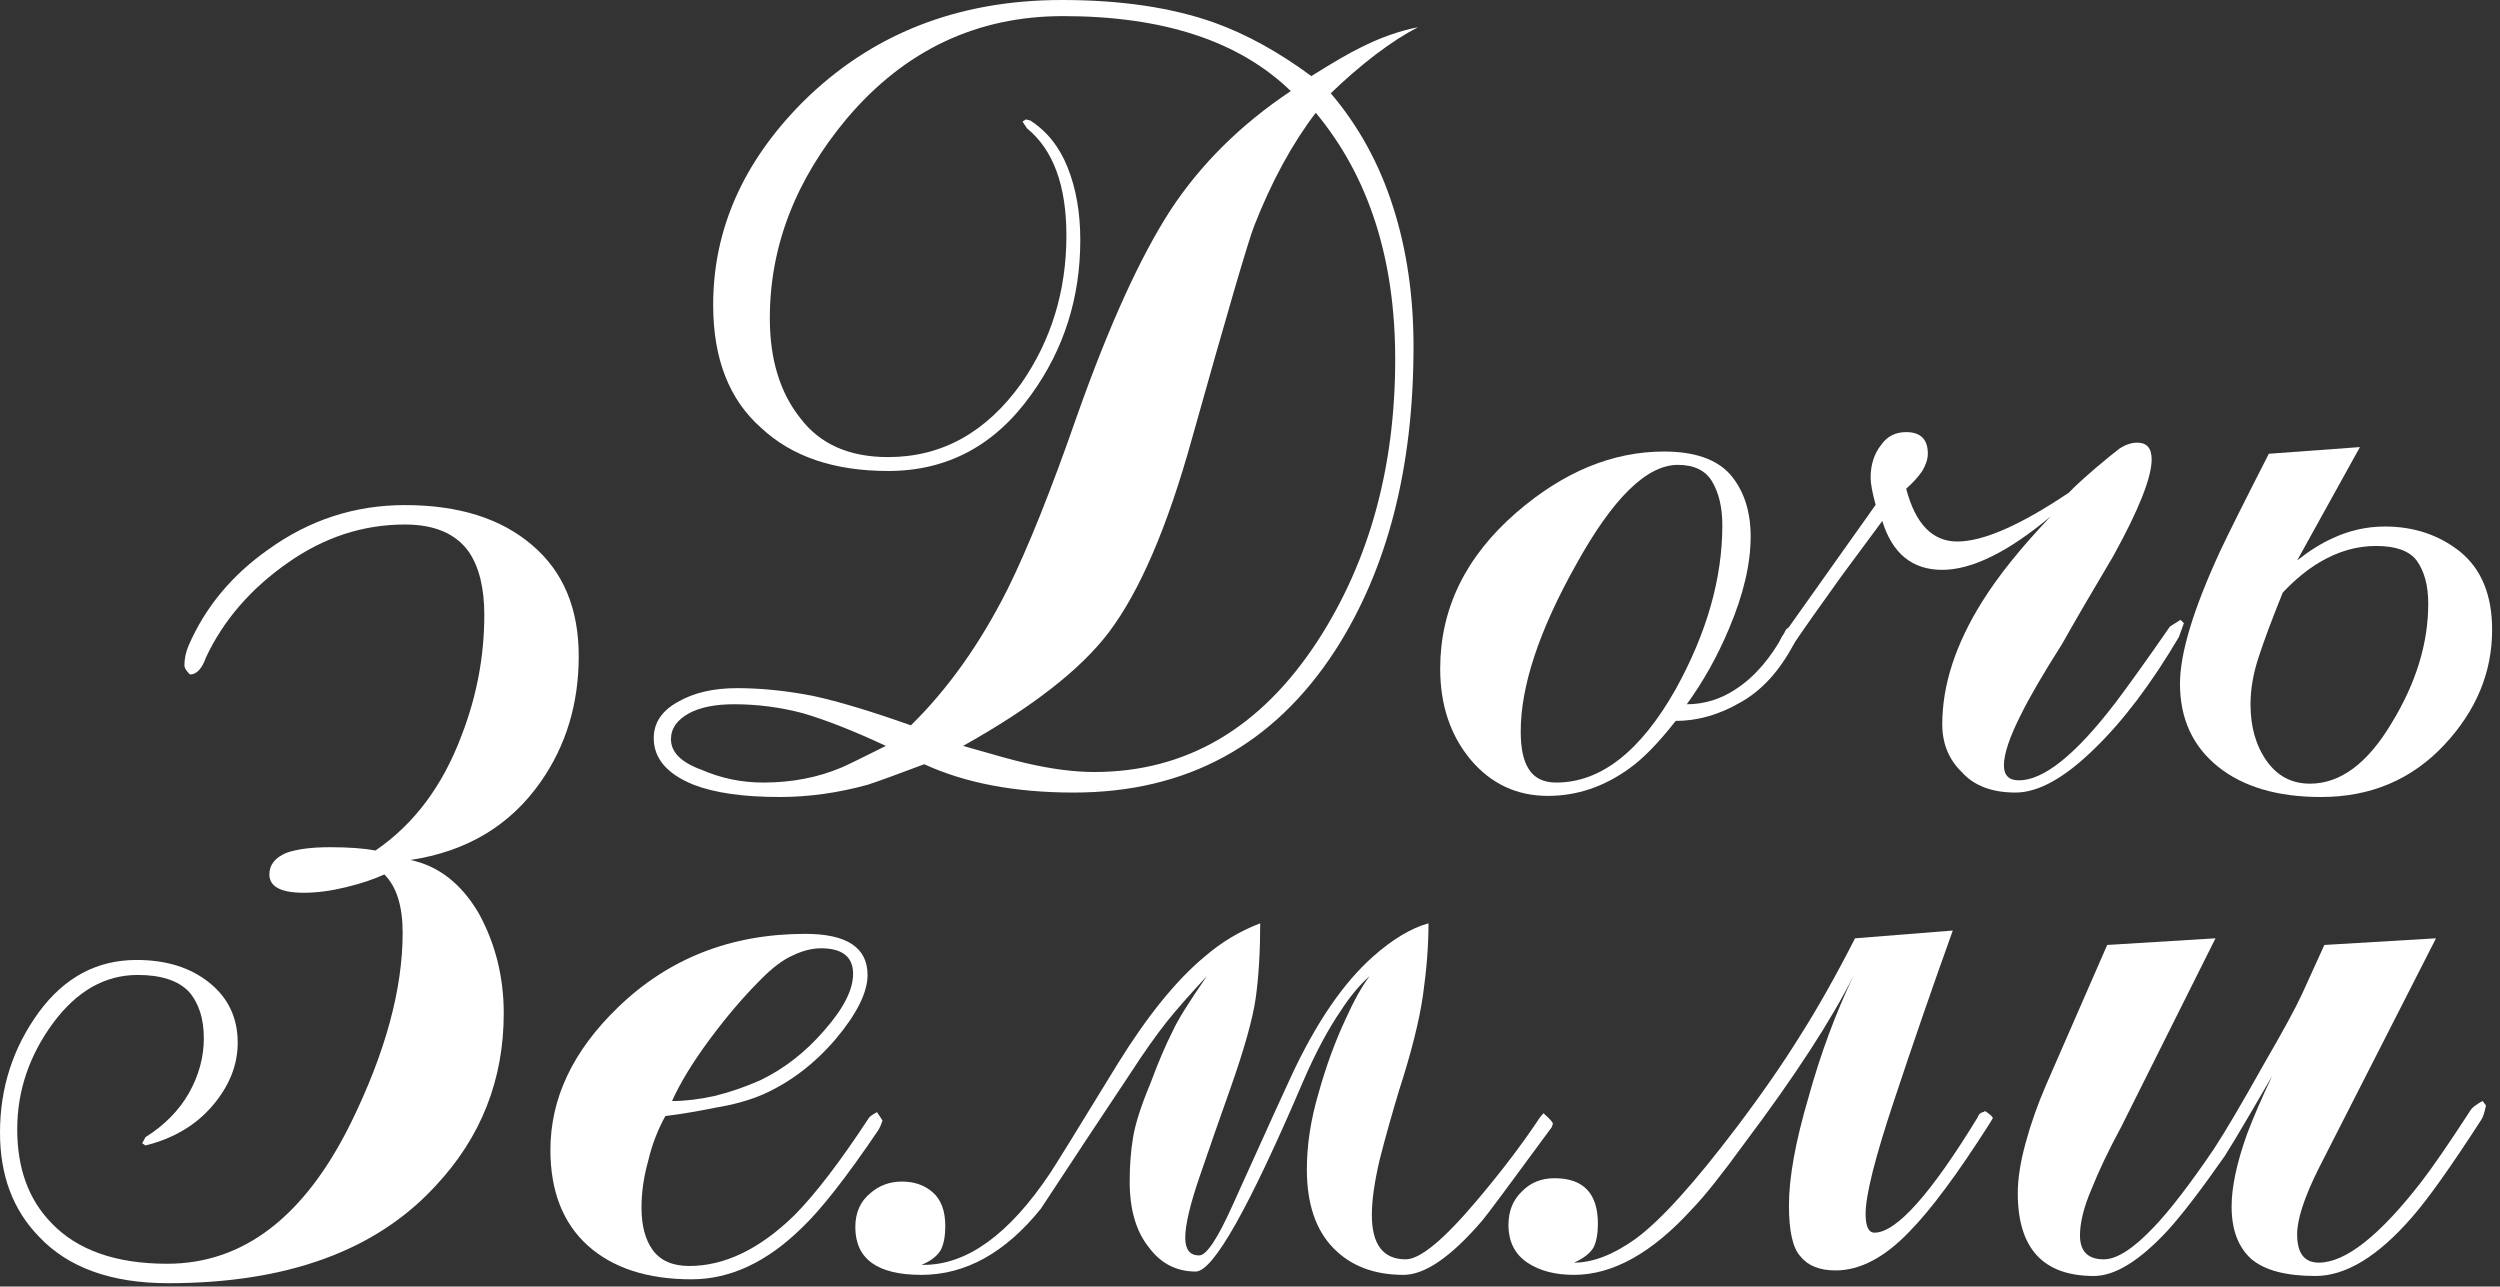
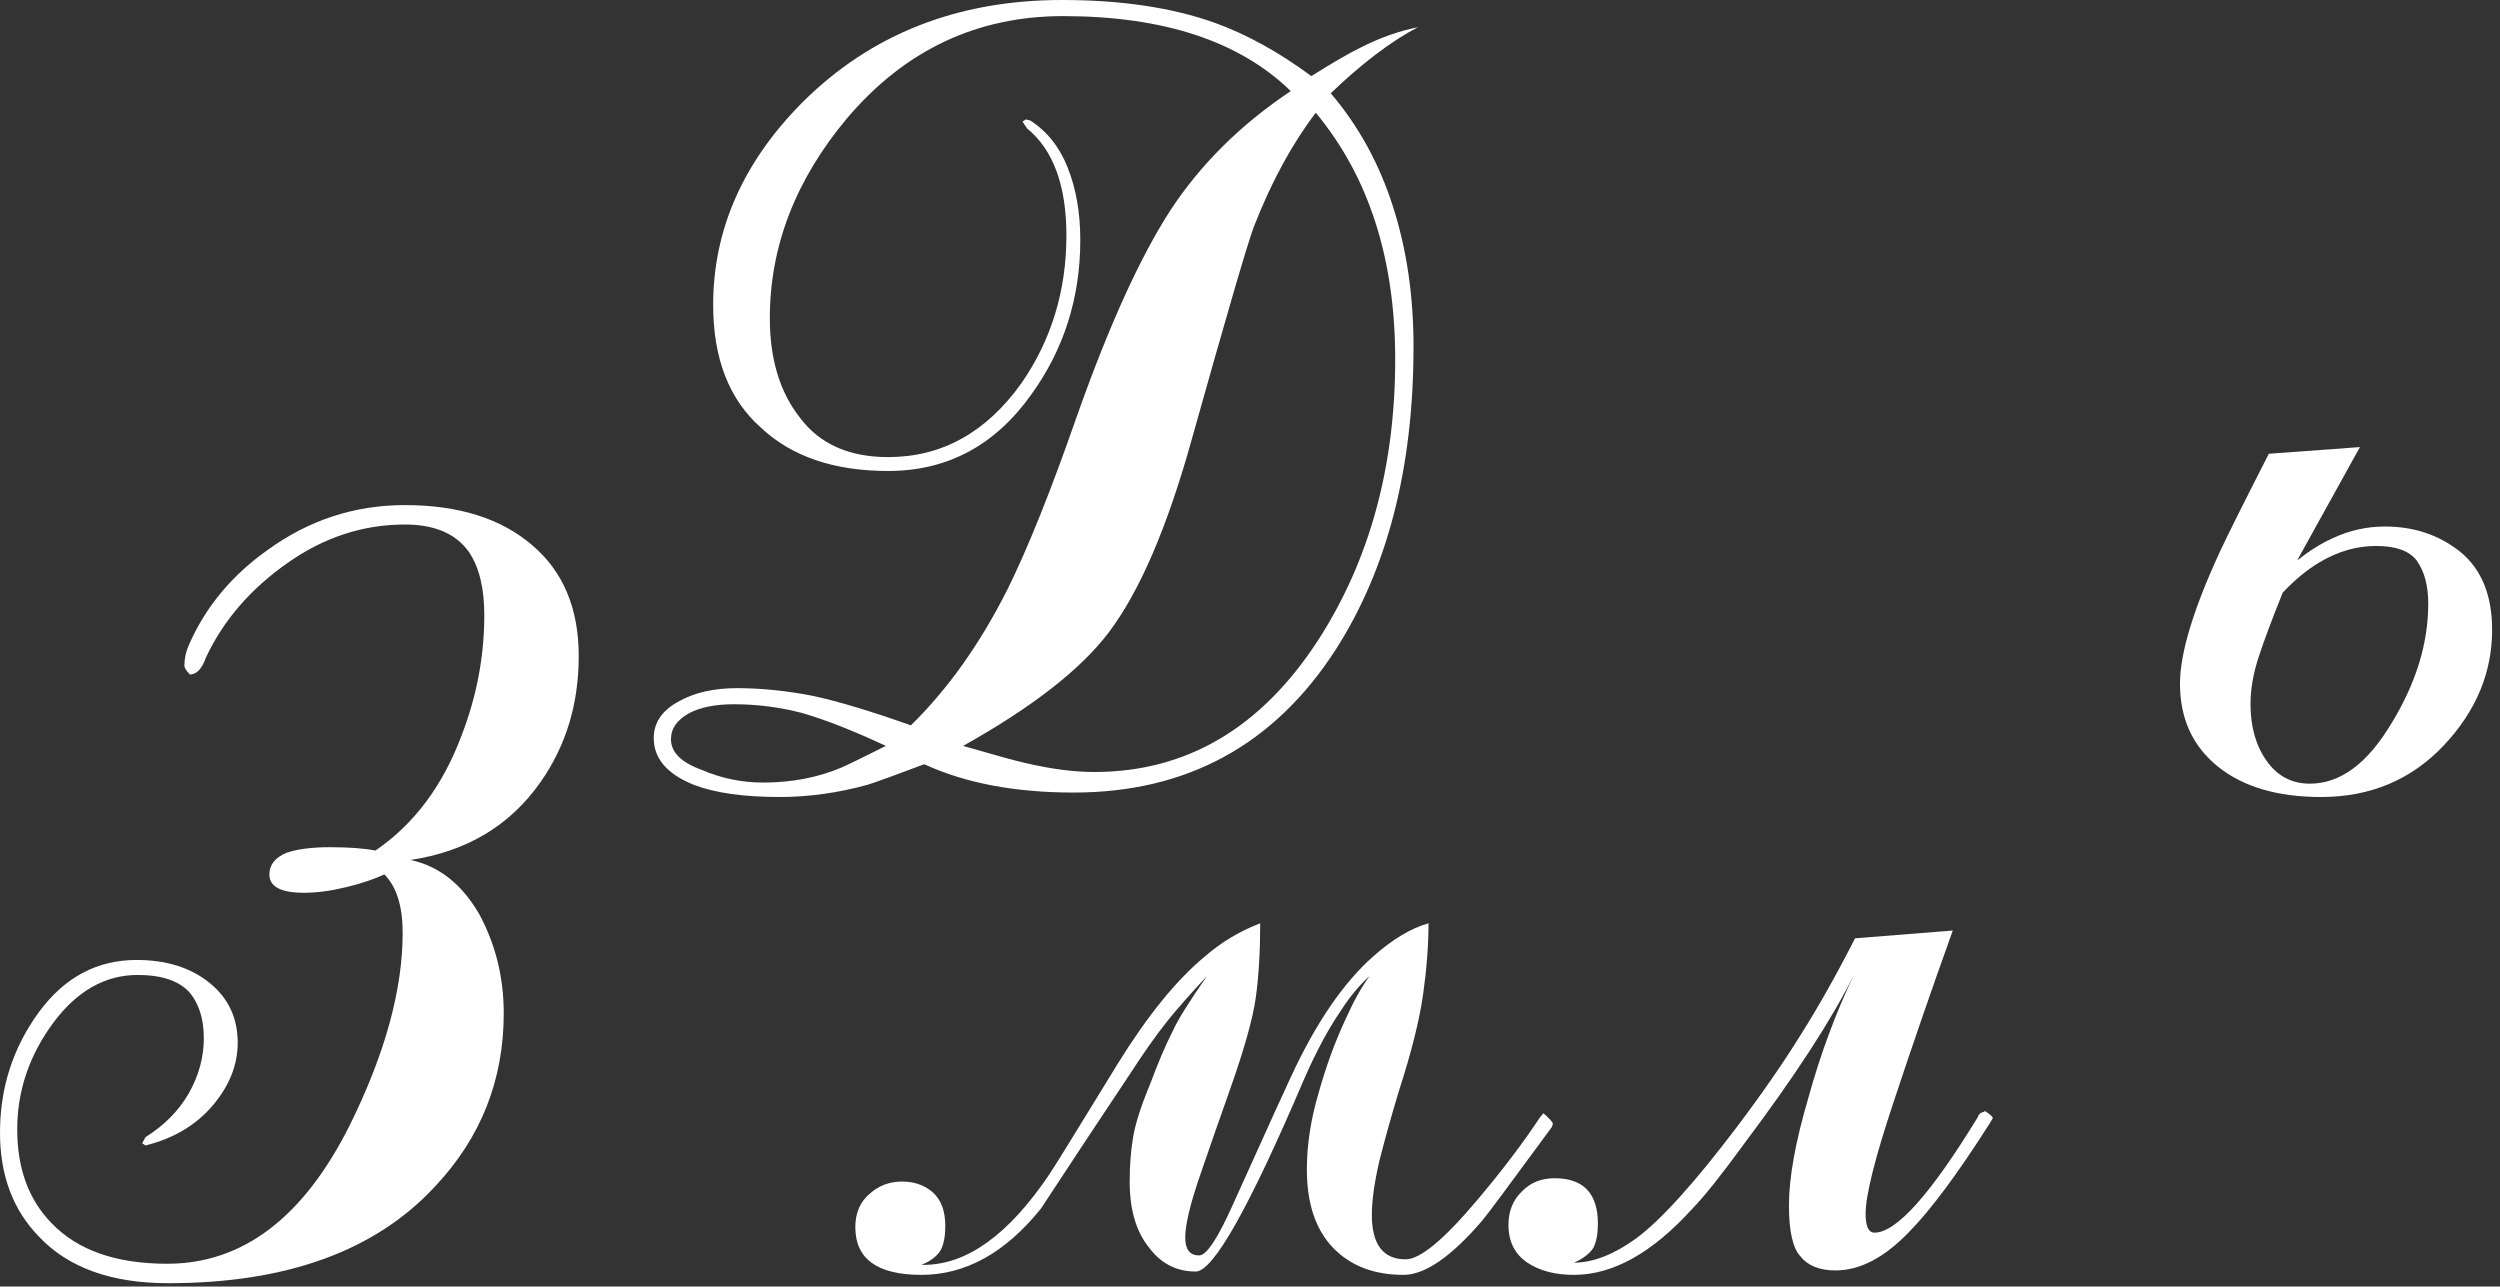
<svg xmlns="http://www.w3.org/2000/svg" width="171" height="88" viewBox="0 0 171 88" fill="none">
  <rect x="0" y="0" width="171" height="88" fill="#333333" stroke="none" />
  <path d="M53.339 54.515C50.857 54.515 48.895 54.236 47.451 53.679C45.628 52.945 44.716 51.881 44.716 50.488C44.716 49.45 45.26 48.627 46.349 48.019C47.438 47.386 48.793 47.069 50.414 47.069C52.06 47.069 53.795 47.246 55.619 47.601C57.366 47.981 59.595 48.652 62.305 49.614C64.838 47.132 67.041 44.03 68.915 40.307C70.308 37.496 71.891 33.545 73.664 28.454C75.842 22.3 77.969 17.614 80.046 14.398C82.123 11.232 84.871 8.51 88.29 6.23C84.769 2.811 79.578 1.102 72.714 1.102C66.813 1.102 61.887 3.432 57.936 8.092C54.416 12.296 52.656 16.855 52.656 21.768C52.656 24.579 53.352 26.858 54.745 28.606C56.087 30.379 58.088 31.265 60.747 31.265C64.42 31.265 67.459 29.581 69.865 26.213C71.916 23.25 72.942 19.881 72.942 16.108C72.942 12.688 72.043 10.245 70.245 8.776L69.941 8.32L70.169 8.168L70.473 8.244C71.612 8.978 72.461 10.042 73.018 11.435C73.6 12.878 73.892 14.537 73.892 16.411C73.892 20.362 72.777 23.883 70.549 26.973C68.067 30.468 64.8 32.215 60.747 32.215C57.05 32.215 54.15 31.227 52.048 29.252C49.87 27.327 48.781 24.529 48.781 20.856C48.781 15.715 50.819 11.093 54.897 6.99C59.582 2.33 65.496 0 72.638 0C76.69 0 80.173 0.519 83.085 1.558C85.263 2.343 87.467 3.558 89.695 5.205C91.19 4.267 92.304 3.622 93.038 3.267C94.381 2.583 95.698 2.115 96.989 1.861C96.103 2.317 95.141 2.938 94.102 3.723C93.013 4.559 91.987 5.445 91.025 6.382C92.924 8.611 94.343 11.194 95.28 14.132C96.217 17.045 96.685 20.236 96.685 23.705C96.685 32.012 94.9 38.939 91.329 44.486C87.125 50.969 81.16 54.211 73.436 54.211C69.434 54.211 66.028 53.565 63.217 52.273C61.267 53.008 59.975 53.477 59.342 53.679C57.316 54.236 55.315 54.515 53.339 54.515ZM74.841 52.805C81.148 52.805 86.251 49.804 90.151 43.802C93.671 38.357 95.432 31.949 95.432 24.579C95.432 17.69 93.621 12.068 89.999 7.712C88.378 9.839 86.973 12.422 85.782 15.462C85.377 16.5 83.959 21.35 81.528 30.012C79.856 36.039 77.957 40.459 75.829 43.27C73.904 45.803 70.587 48.386 65.876 51.02C68.054 51.653 69.485 52.045 70.169 52.197C71.916 52.603 73.474 52.805 74.841 52.805ZM50.224 48.171C48.933 48.171 47.907 48.373 47.147 48.778C46.311 49.234 45.894 49.83 45.894 50.564C45.894 51.45 46.59 52.147 47.983 52.653C49.325 53.236 50.731 53.527 52.2 53.527C54.15 53.527 55.935 53.185 57.556 52.501C57.911 52.349 58.924 51.856 60.595 51.02C58.367 49.981 56.467 49.234 54.897 48.778C53.352 48.373 51.794 48.171 50.224 48.171Z" fill="white" />
-   <path d="M119.745 36.698C119.745 38.572 119.251 40.674 118.263 43.004C117.478 44.878 116.516 46.6 115.376 48.171C116.567 48.171 117.681 47.829 118.719 47.145C120.011 46.309 121.125 45.017 122.062 43.27C122.113 43.093 122.214 42.979 122.366 42.928C122.417 42.928 122.48 42.903 122.556 42.852C122.86 43.004 123.012 43.169 123.012 43.346L122.708 44.03C121.72 45.904 120.492 47.246 119.023 48.057C117.58 48.892 116.111 49.31 114.616 49.31C113.426 50.83 112.362 51.919 111.425 52.577C109.703 53.818 107.854 54.439 105.879 54.439C103.751 54.439 101.991 53.616 100.598 51.97C99.205 50.298 98.509 48.221 98.509 45.739C98.509 41.636 100.244 38.078 103.713 35.064C106.93 32.278 110.298 30.885 113.819 30.885C115.895 30.885 117.402 31.405 118.339 32.443C119.276 33.532 119.745 34.95 119.745 36.698ZM114.768 31.797C112.641 31.797 110.324 34.064 107.816 38.597C105.284 43.105 104.017 46.917 104.017 50.032C104.017 51.172 104.195 52.02 104.549 52.577C104.929 53.211 105.562 53.527 106.449 53.527C109.488 53.527 112.21 51.4 114.616 47.145C116.744 43.295 117.808 39.56 117.808 35.938C117.808 34.697 117.567 33.684 117.086 32.899C116.63 32.164 115.857 31.797 114.768 31.797Z" fill="white" />
-   <path d="M122.594 44.182C122.544 44.283 122.392 44.41 122.138 44.562C121.834 44.359 121.682 44.182 121.682 44.03C121.784 43.726 121.885 43.523 121.986 43.422L128.293 34.532C128.065 33.697 127.951 33.076 127.951 32.671C127.951 31.785 128.191 31.037 128.672 30.43C129.078 29.847 129.648 29.556 130.382 29.556C131.37 29.556 131.864 30.05 131.864 31.037C131.864 31.392 131.737 31.785 131.484 32.215C131.205 32.62 130.838 33.026 130.382 33.431C131.015 35.837 132.18 37.04 133.877 37.04C135.65 37.04 138.195 35.925 141.513 33.697C141.867 33.317 142.488 32.747 143.374 31.987C144.058 31.405 144.603 30.961 145.008 30.657C145.413 30.404 145.806 30.278 146.186 30.278C146.844 30.278 147.173 30.657 147.173 31.417C147.173 32.658 146.3 34.862 144.552 38.027C143.033 40.585 141.867 42.586 141.057 44.03C139.74 46.106 138.803 47.715 138.246 48.854C137.461 50.399 137.068 51.564 137.068 52.349C137.068 53.033 137.41 53.375 138.094 53.375C139.791 53.375 141.994 51.602 144.704 48.057C145.641 46.816 146.882 45.081 148.427 42.852L149.149 42.396L149.377 42.624L149.035 43.574C147.135 46.79 145.198 49.348 143.222 51.248C141.196 53.223 139.411 54.211 137.866 54.211C136.245 54.211 135.017 53.742 134.181 52.805C133.295 51.944 132.851 50.855 132.851 49.538C132.851 46.854 133.763 44.055 135.587 41.143C136.676 39.395 138.233 37.458 140.259 35.33C137.347 37.761 134.877 38.977 132.851 38.977C130.8 38.977 129.432 37.863 128.748 35.634C127.862 36.824 126.925 38.091 125.937 39.433C124.443 41.51 123.329 43.093 122.594 44.182Z" fill="white" />
  <path d="M161.419 30.581L157.127 38.331C157.962 37.673 158.773 37.166 159.558 36.812C160.698 36.28 161.888 36.014 163.129 36.014C165.104 36.014 166.814 36.584 168.257 37.724C169.726 38.914 170.461 40.699 170.461 43.08C170.461 45.992 169.372 48.614 167.194 50.944C164.965 53.325 162.154 54.515 158.76 54.515C155.772 54.515 153.416 53.818 151.694 52.425C149.972 51.032 149.111 49.146 149.111 46.765C149.111 44.688 150.023 41.674 151.846 37.724C152.378 36.584 153.492 34.355 155.189 31.037L161.419 30.581ZM153.935 48.171C153.935 49.715 154.303 51.007 155.037 52.045C155.772 53.084 156.759 53.603 158 53.603C160.077 53.603 161.939 52.223 163.585 49.462C165.256 46.727 166.092 44.004 166.092 41.294C166.092 40.053 165.826 39.066 165.294 38.331C164.788 37.673 163.863 37.344 162.521 37.344C161.204 37.344 159.925 37.711 158.684 38.445C157.823 38.952 156.975 39.648 156.139 40.535C155.404 42.358 154.86 43.815 154.505 44.904C154.125 46.043 153.935 47.132 153.935 48.171Z" fill="white" />
  <path d="M0 77.476C0 74.411 0.886 71.663 2.659 69.232C4.407 66.852 6.635 65.661 9.345 65.661C11.371 65.661 13.03 66.18 14.322 67.219C15.614 68.257 16.259 69.625 16.259 71.322C16.259 72.841 15.69 74.272 14.55 75.614C13.41 76.957 11.878 77.868 9.953 78.35L9.725 78.198L9.953 77.78C11.245 76.969 12.233 75.969 12.916 74.779C13.6 73.563 13.942 72.309 13.942 71.018C13.942 69.675 13.6 68.612 12.916 67.827C12.182 67.067 11.017 66.687 9.421 66.687C7.193 66.687 5.268 67.776 3.647 69.954C2.001 72.183 1.178 74.614 1.178 77.248C1.178 79.907 1.95 82.035 3.495 83.63C5.268 85.504 7.914 86.441 11.435 86.441C16.627 86.441 20.805 83.25 23.971 76.868C26.352 72.031 27.542 67.675 27.542 63.8C27.542 61.976 27.125 60.647 26.289 59.811C25.58 60.14 24.706 60.431 23.667 60.685C22.629 60.938 21.667 61.065 20.78 61.065C19.21 61.065 18.425 60.647 18.425 59.811C18.425 59.152 18.817 58.658 19.603 58.329C20.337 58.076 21.325 57.949 22.566 57.949C23.857 57.949 24.896 58.025 25.681 58.177C28.315 56.379 30.278 53.758 31.569 50.313C32.608 47.629 33.127 44.881 33.127 42.07C33.127 40.221 32.772 38.777 32.063 37.739C31.177 36.498 29.72 35.877 27.694 35.877C24.832 35.877 22.16 36.751 19.678 38.499C17.146 40.272 15.284 42.424 14.094 44.957C13.816 45.742 13.448 46.135 12.992 46.135C12.739 45.881 12.613 45.679 12.613 45.527C12.613 45.046 12.714 44.577 12.916 44.121C14.056 41.513 15.867 39.334 18.349 37.587C21.16 35.561 24.275 34.548 27.694 34.548C31.367 34.548 34.267 35.46 36.394 37.283C38.521 39.081 39.585 41.614 39.585 44.881C39.585 48.148 38.711 51.023 36.964 53.505C34.887 56.468 31.924 58.241 28.074 58.823C29.999 59.228 31.557 60.444 32.747 62.47C33.887 64.547 34.456 66.826 34.456 69.308C34.456 73.867 32.899 77.805 29.784 81.123C25.706 85.555 19.615 87.771 11.511 87.771C7.611 87.771 4.66 86.707 2.659 84.58C0.886 82.757 0 80.388 0 77.476Z" fill="white" />
-   <path d="M59.34 66.687C59.34 67.877 58.618 69.334 57.174 71.056C55.73 72.753 54.072 74.019 52.197 74.855C51.26 75.26 50.171 75.564 48.93 75.766C47.689 76.02 46.55 76.21 45.511 76.336C44.98 77.299 44.587 78.324 44.334 79.413C44.03 80.502 43.878 81.566 43.878 82.605C43.878 83.82 44.131 84.783 44.638 85.492C45.169 86.226 46.005 86.593 47.145 86.593C49.576 86.593 51.982 85.428 54.363 83.098C55.806 81.629 57.491 79.426 59.416 76.488C59.466 76.387 59.656 76.248 59.985 76.07L60.365 76.64C60.264 76.944 60.163 77.172 60.061 77.324C57.883 80.54 56.136 82.769 54.819 84.01C52.438 86.34 49.931 87.505 47.297 87.505C44.283 87.505 41.915 86.733 40.193 85.188C38.496 83.643 37.648 81.465 37.648 78.654C37.648 75.133 39.18 71.891 42.244 68.928C45.714 65.56 49.994 63.876 55.085 63.876C57.921 63.876 59.34 64.813 59.34 66.687ZM45.967 75.311C46.854 75.311 47.816 75.197 48.854 74.969C49.893 74.715 50.931 74.361 51.97 73.905C53.616 73.12 55.085 71.98 56.376 70.486C57.693 68.992 58.352 67.7 58.352 66.611C58.352 65.446 57.617 64.863 56.148 64.863C55.541 64.863 54.895 65.028 54.211 65.357C53.527 65.661 52.78 66.231 51.97 67.067C50.83 68.207 49.678 69.561 48.513 71.132C47.373 72.677 46.524 74.07 45.967 75.311Z" fill="white" />
  <path d="M76.473 72.727C78.499 69.46 80.474 67.029 82.399 65.433C83.539 64.445 84.805 63.686 86.198 63.154C86.198 65.079 86.097 66.776 85.894 68.245C85.692 69.688 85.096 71.803 84.109 74.589C83.425 76.513 82.754 78.438 82.095 80.363C81.411 82.339 81.07 83.769 81.07 84.656C81.07 85.466 81.386 85.872 82.019 85.872C82.526 85.872 83.298 84.707 84.337 82.377C86.819 76.881 88.148 73.956 88.325 73.601C90.022 69.954 91.884 67.231 93.91 65.433C95.252 64.243 96.519 63.483 97.709 63.154C97.709 64.674 97.582 66.32 97.329 68.093C97.076 69.84 96.531 72.005 95.695 74.589C95.189 76.26 94.746 77.843 94.366 79.337C94.011 80.857 93.834 82.111 93.834 83.098C93.834 85.124 94.606 86.138 96.151 86.138C97.139 86.138 98.772 84.783 101.052 82.073C102.723 80.097 104.154 78.21 105.345 76.412L105.573 76.146C106.003 76.526 106.218 76.767 106.218 76.868L106.142 77.096C103.281 80.996 101.698 83.124 101.394 83.478C99.266 85.96 97.468 87.201 95.999 87.201C93.973 87.201 92.365 86.581 91.175 85.34C89.984 84.099 89.389 82.313 89.389 79.983C89.389 78.312 89.655 76.577 90.187 74.779C90.694 72.955 91.314 71.258 92.048 69.688C92.606 68.447 93.15 67.472 93.682 66.763C92.998 67.371 92.352 68.143 91.745 69.08C90.858 70.372 89.997 71.98 89.161 73.905C85.438 82.617 82.982 86.973 81.791 86.973C80.474 86.973 79.411 86.429 78.6 85.34C77.714 84.251 77.27 82.744 77.27 80.819C77.27 79.73 77.347 78.73 77.499 77.818C77.65 76.881 78.043 75.652 78.676 74.133C79.233 72.639 79.752 71.423 80.234 70.486C80.538 69.802 81.31 68.561 82.551 66.763C81.31 68.105 80.398 69.144 79.816 69.878C79.056 70.84 78.233 72.005 77.347 73.373C75.27 76.488 73.218 79.591 71.192 82.68C68.761 85.694 66.038 87.201 63.025 87.201C60.011 87.201 58.504 86.112 58.504 83.934C58.504 82.946 58.846 82.174 59.529 81.617C60.137 81.085 60.859 80.819 61.695 80.819C62.531 80.819 63.227 81.06 63.784 81.541C64.367 82.047 64.658 82.82 64.658 83.858C64.658 84.542 64.557 85.087 64.354 85.492C64.101 85.922 63.658 86.264 63.025 86.517C63.075 86.517 63.126 86.517 63.176 86.517C66.14 86.517 69.014 84.441 71.8 80.287C72.079 79.882 73.636 77.362 76.473 72.727Z" fill="white" />
  <path d="M118.793 77.096C120.515 74.817 121.971 72.715 123.162 70.79C124.352 68.916 125.593 66.712 126.885 64.18L133.571 63.648C132.178 67.523 130.836 71.41 129.544 75.311C128.252 79.185 127.607 81.756 127.607 83.022C127.607 83.883 127.809 84.314 128.214 84.314C129.709 84.314 132.064 81.68 135.28 76.412C135.331 76.235 135.445 76.121 135.622 76.07C135.673 76.07 135.724 76.045 135.774 75.994C136.129 76.222 136.306 76.387 136.306 76.488L136.078 76.868C133.9 80.287 132.077 82.744 130.608 84.238C128.911 86.011 127.227 86.897 125.555 86.897C124.466 86.897 123.668 86.581 123.162 85.948C122.63 85.39 122.364 84.225 122.364 82.453C122.364 80.553 122.807 78.096 123.694 75.083C124.529 72.069 125.568 69.27 126.809 66.687C125.264 69.777 122.769 73.614 119.325 78.198C117.78 80.325 116.59 81.819 115.754 82.68C113.019 85.694 110.321 87.201 107.662 87.201C106.37 87.201 105.307 86.923 104.471 86.365C103.61 85.783 103.179 84.922 103.179 83.782C103.179 82.845 103.483 82.085 104.091 81.503C104.674 80.895 105.421 80.591 106.332 80.591C108.308 80.591 109.296 81.629 109.296 83.706C109.296 84.39 109.194 84.934 108.992 85.34C108.738 85.745 108.295 86.087 107.662 86.365C108.954 86.365 110.359 85.821 111.879 84.732C113.576 83.491 115.88 80.946 118.793 77.096Z" fill="white" />
-   <path d="M169.813 75.311L170.041 75.614C169.939 76.096 169.838 76.412 169.737 76.564C167.66 79.781 166.077 82.009 164.988 83.25C162.658 85.935 160.455 87.277 158.378 87.277C156.352 87.277 154.883 86.885 153.971 86.1C153.085 85.289 152.642 84.099 152.642 82.528C152.642 81.186 152.996 79.527 153.705 77.552C154.136 76.412 154.706 75.095 155.415 73.601C155.06 74.209 154.566 75.057 153.933 76.146C153.072 77.615 152.477 78.603 152.148 79.109C150.552 81.389 149.261 83.073 148.273 84.162C146.348 86.239 144.664 87.277 143.22 87.277C139.75 87.277 138.016 85.39 138.016 81.617C138.016 80.629 138.193 79.489 138.547 78.198C138.902 76.881 139.371 75.551 139.953 74.209L144.132 64.635L151.54 64.18L145.082 77.096C144.246 78.641 143.575 80.046 143.068 81.313C142.536 82.554 142.27 83.618 142.27 84.504C142.27 85.593 142.815 86.138 143.904 86.138C144.79 86.138 145.93 85.403 147.323 83.934C148.412 82.794 149.767 81.034 151.388 78.654C152.173 77.463 153.338 75.488 154.883 72.727C156.175 70.499 157.036 68.916 157.466 67.979L158.986 64.635L166.622 64.18L158.606 79.907C157.618 81.883 157.124 83.39 157.124 84.428C157.124 85.72 157.618 86.365 158.606 86.365C160.429 86.365 162.772 84.517 165.634 80.819C166.394 79.831 167.483 78.248 168.901 76.07C169.002 75.868 169.18 75.69 169.433 75.538C169.484 75.488 169.61 75.412 169.813 75.311Z" fill="white" />
</svg>